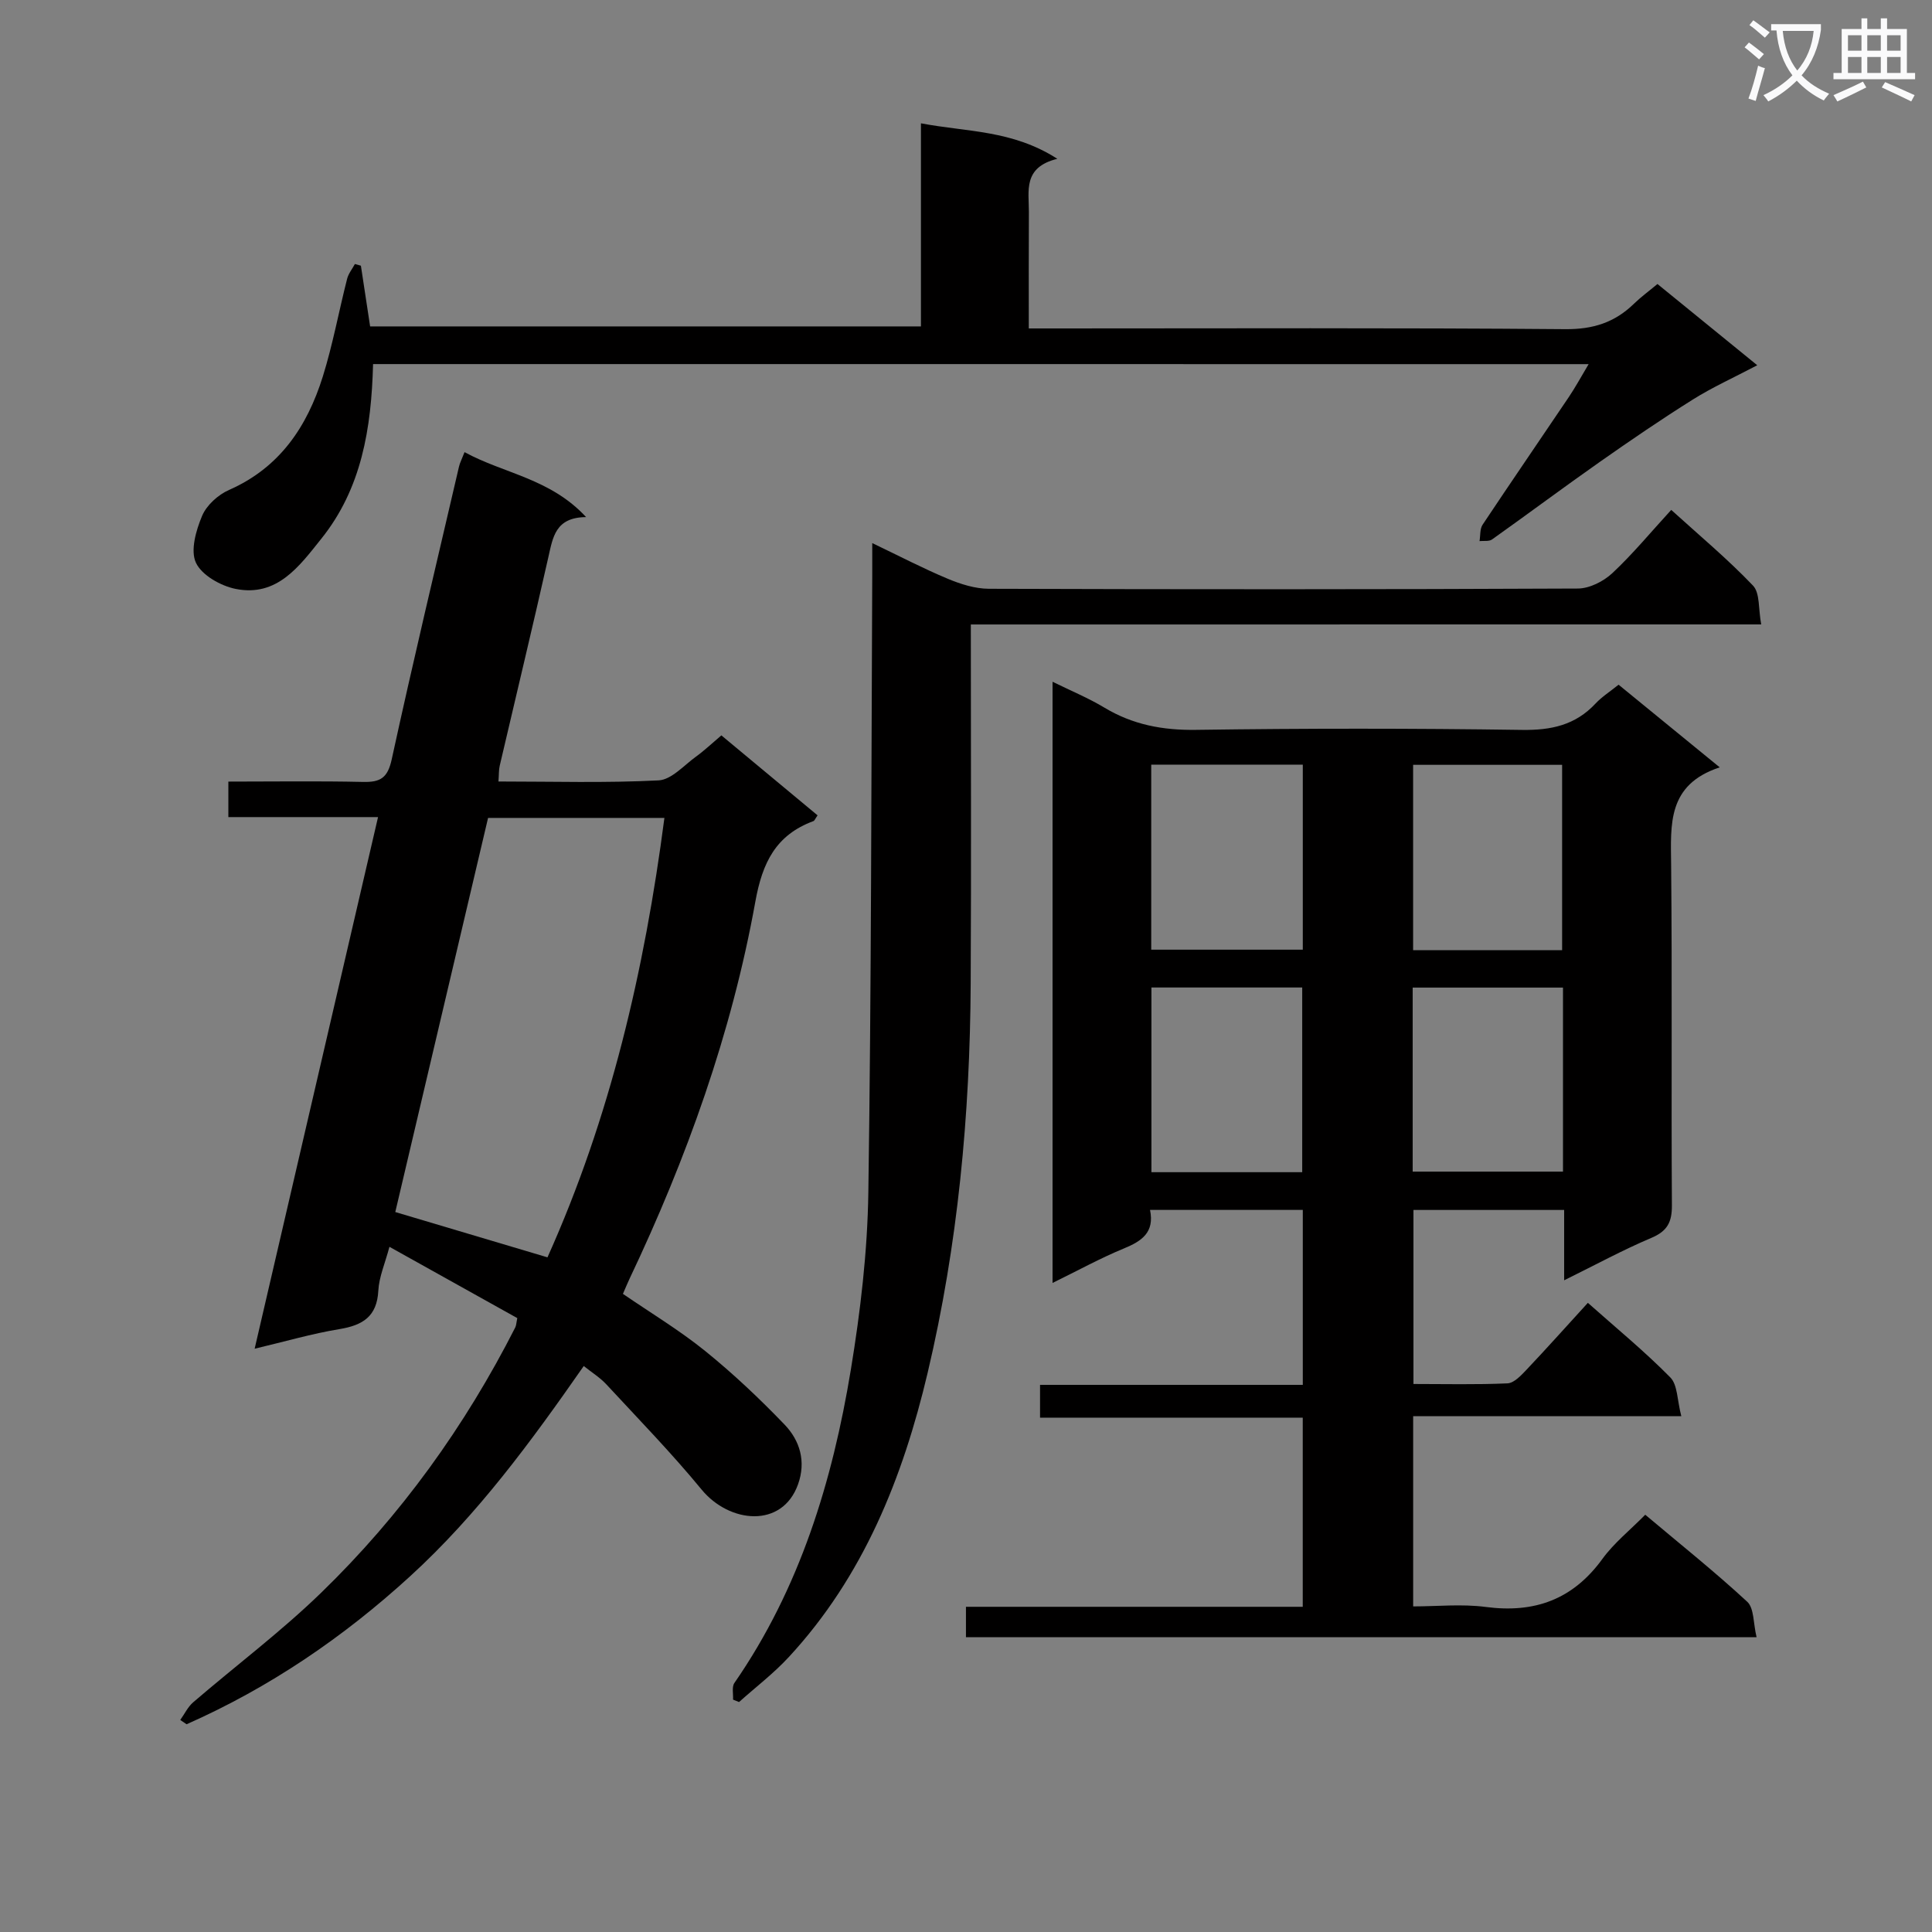
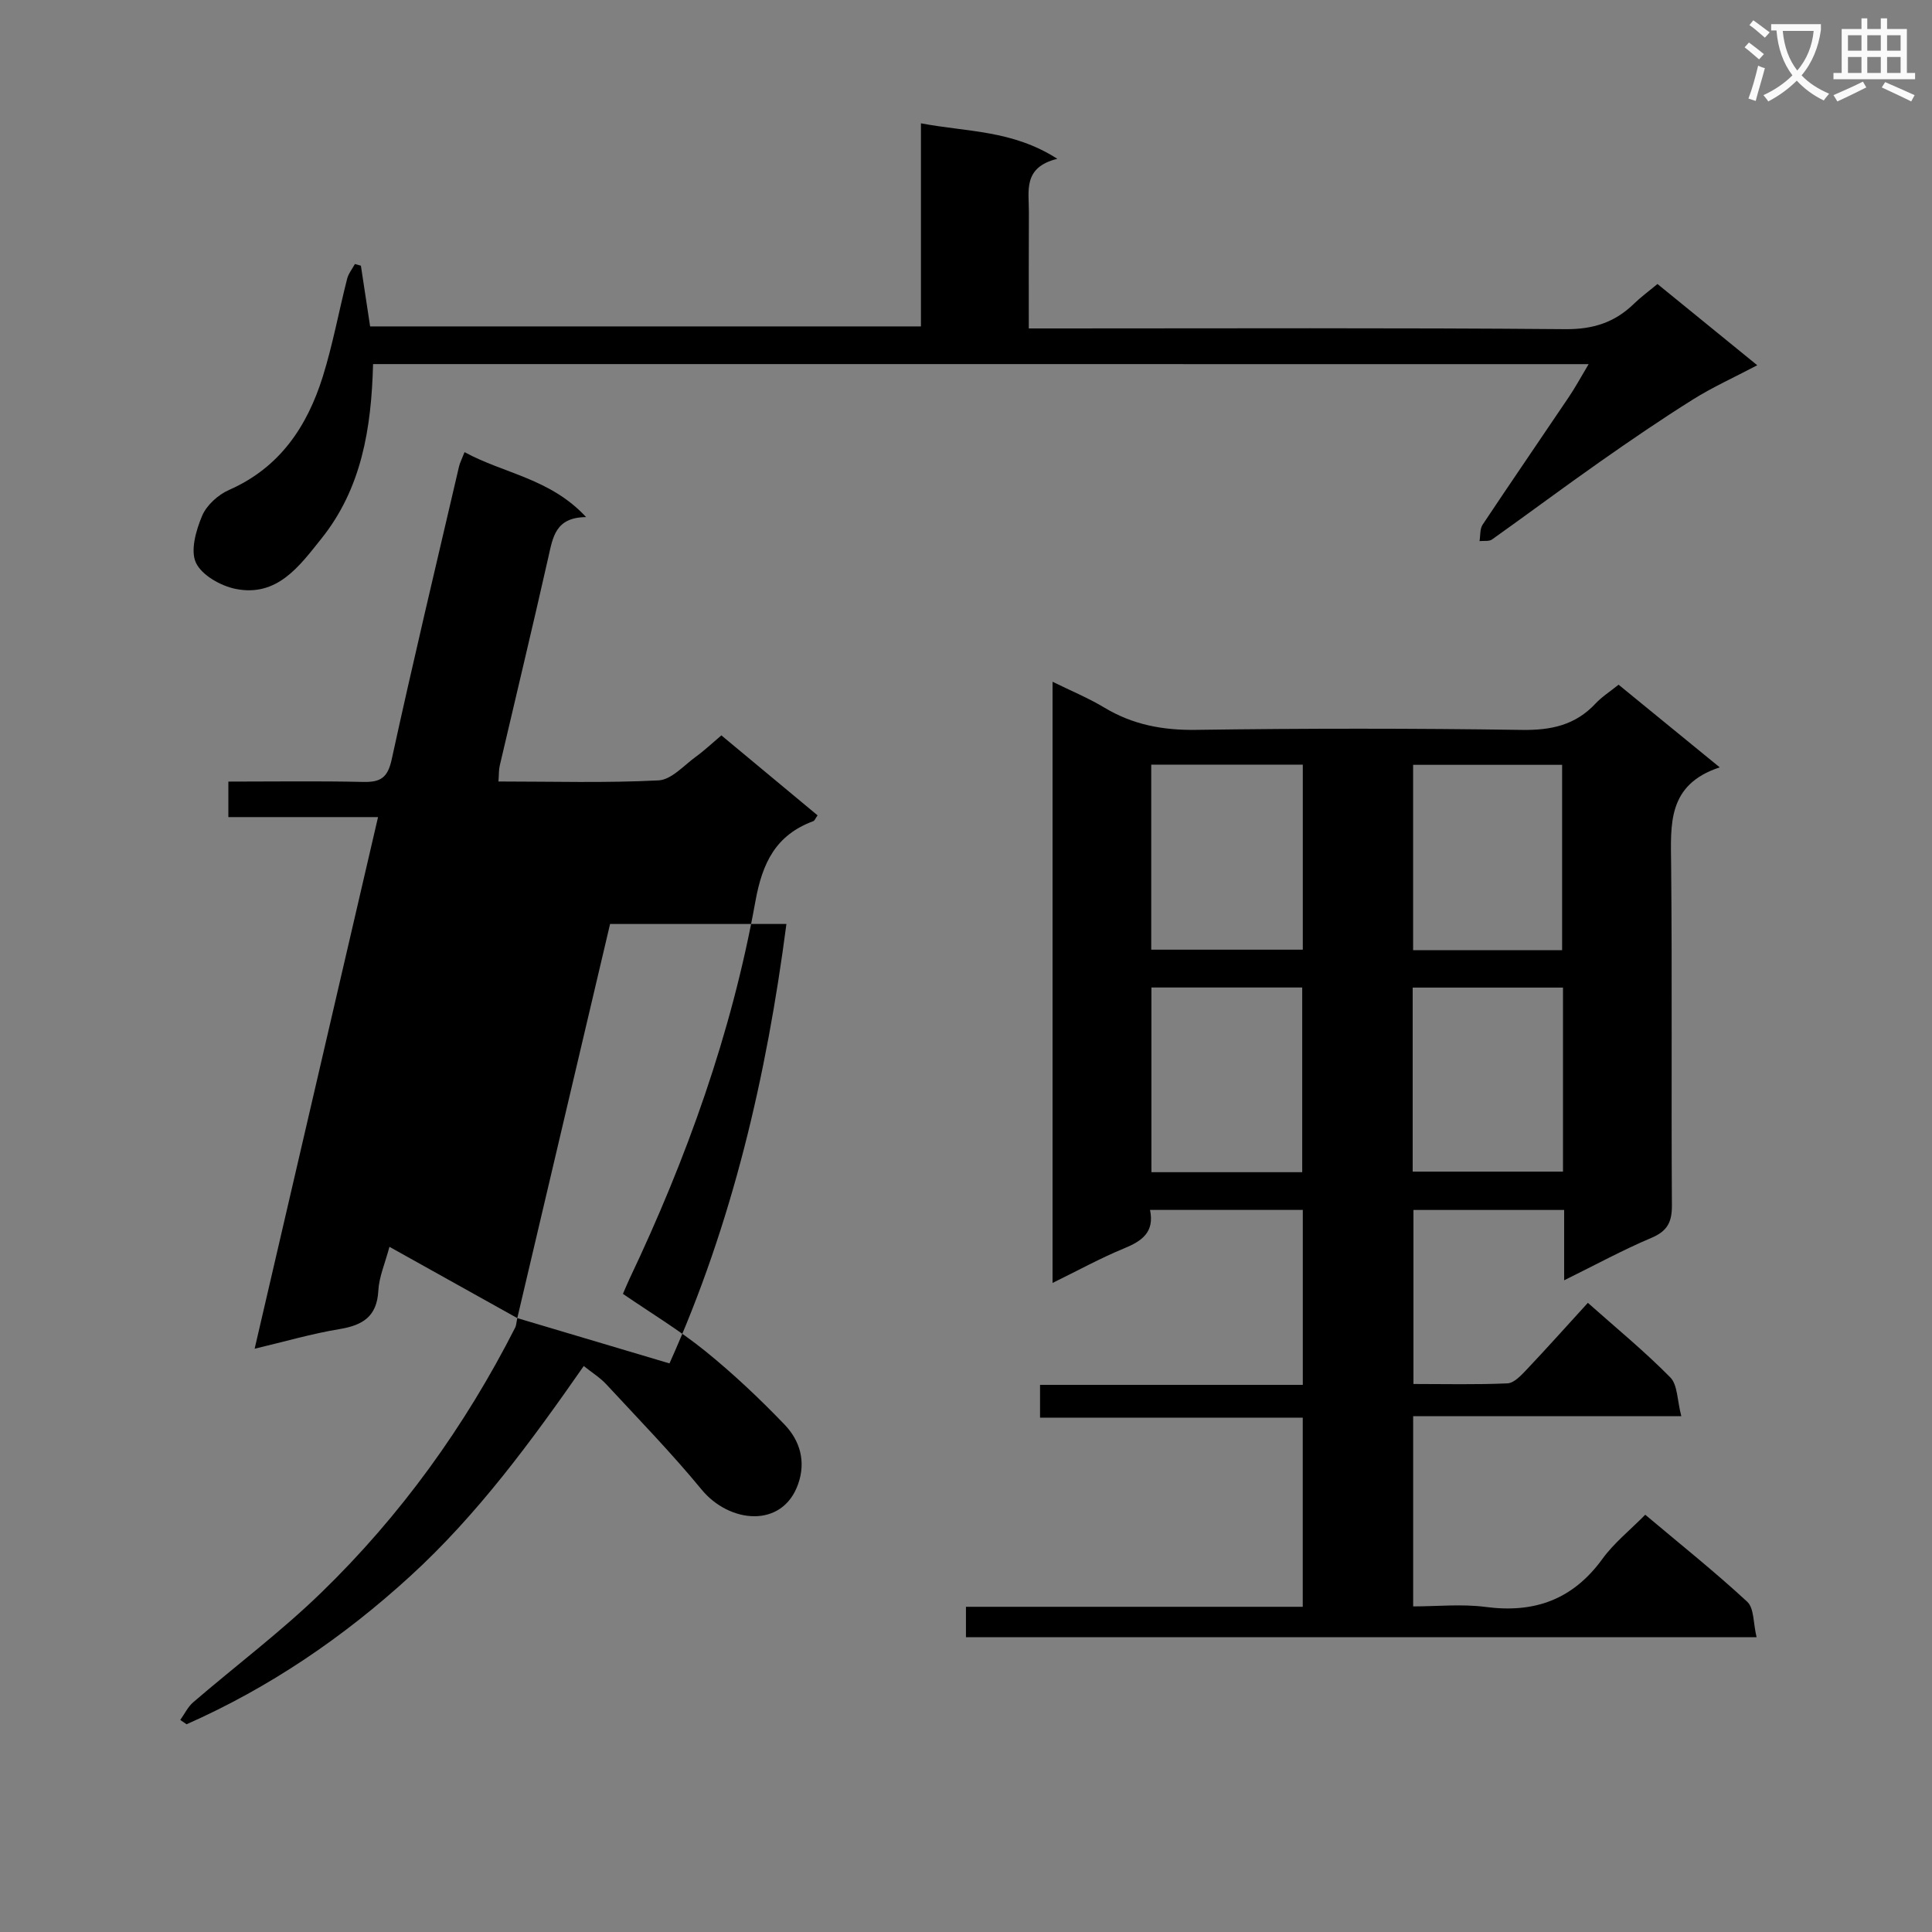
<svg xmlns="http://www.w3.org/2000/svg" enable-background="new 0 0 400 400" viewBox="0 0 400 400">
  <rect x="0" y="0" width="400" height="400" fill="#808080" stroke="none" />
  <path d="m362.1 8.8c1.1.8 2.1 1.6 3.1 2.4l-1 1.1c-1.3-1.1-2.3-2-3-2.5zm1.9 4.8c.5.2.9.4 1.4.5-.6 2.3-1.3 4.5-1.9 6.8l-1.5-.5c.8-2.1 1.4-4.3 2-6.8zm-1-9.4c1.3.9 2.4 1.8 3.4 2.5l-1 1.1c-1.4-1.2-2.4-2.1-3.2-2.6zm3.7 2.2v-1.4h10.3v1.2c-.5 3.6-1.8 6.8-4 9.4 1.5 1.6 3.4 2.8 5.7 3.8-.3.4-.7.8-1.1 1.4-2.3-1.1-4.1-2.5-5.6-4.1-1.6 1.6-3.6 3.1-5.9 4.3-.3-.5-.7-.9-1-1.3 2.4-1.1 4.4-2.5 6-4.1-1.9-2.5-3-5.6-3.3-9.3h-1.1zm8.8 0h-6.4c.3 3.3 1.3 6 3 8.2 2-2.3 3.1-5.1 3.4-8.2z" fill="#fafafb" />
  <path d="m385.3 3.8h1.3v2.2h2.8v-2.2h1.3v2.2h4.1v9.1h1.7v1.3h-16.9v-1.3h1.7v-9.1h4.1v-2.2zm.4 13.1.7 1.2c-1.8.9-3.8 1.9-6 2.9-.2-.4-.5-.8-.8-1.3 2.3-1 4.3-1.9 6.1-2.8zm-3.1-6.4h2.8v-3.2h-2.8zm0 4.6h2.8v-3.3h-2.8zm4-4.6h2.8v-3.2h-2.8zm0 4.6h2.8v-3.3h-2.8zm3.7 1.9c2.1.9 4.1 1.8 6.1 2.7l-.7 1.3c-2.2-1.1-4.2-2-6.1-2.9zm3.2-9.7h-2.8v3.2h2.8zm-2.8 7.8h2.8v-3.3h-2.8z" fill="#fafafb" />
  <g fill="#010000">
    <path d="m292.64 286.54c6.55 0 13.02.16 19.46-.13 1.34-.06 2.8-1.61 3.89-2.76 4.23-4.47 8.33-9.06 12.76-13.91 5.79 5.15 11.72 10.01 17.07 15.44 1.53 1.55 1.41 4.74 2.28 8.03-19.03 0-37.09 0-55.52 0v39.38c4.9 0 10.03-.54 15.01.11 10.13 1.34 18.06-1.54 24.16-9.93 2.41-3.32 5.74-5.97 8.88-9.16 7.26 6.11 14.42 11.82 21.12 18.02 1.44 1.34 1.23 4.45 1.93 7.33-54.95 0-109.15 0-163.69 0 0-1.95 0-3.84 0-6.29h69.73c0-13.28 0-26 0-39.16-18.13 0-36.08 0-54.39 0 0-2.34 0-4.24 0-6.79h54.4c0-12.38 0-24.13 0-36.22-10.47 0-20.87 0-31.63 0 .97 4.66-1.72 6.47-5.43 7.99-4.84 1.99-9.46 4.54-14.75 7.13 0-41.76 0-82.67 0-124.47 3.84 1.89 7.43 3.37 10.72 5.35 5.9 3.55 12.09 4.71 18.99 4.61 22.49-.32 45-.32 67.49.01 6.04.09 11.04-.99 15.21-5.45 1.34-1.43 3.05-2.51 4.78-3.91 6.81 5.57 13.44 10.99 20.94 17.11-10.9 3.59-10.14 11.83-10.06 20.19.23 23.5.01 47 .16 70.49.02 3.48-.94 5.34-4.25 6.74-5.9 2.49-11.56 5.58-18.06 8.78 0-5.36 0-9.79 0-14.56-10.55 0-20.64 0-31.2 0zm-54.29-128.23v38.31h31.38c0-12.95 0-25.51 0-38.31-10.5 0-20.74 0-31.38 0zm85.07 38.42c0-12.97 0-25.67 0-38.38-10.5 0-20.6 0-30.85 0v38.38zm-85.03 7.72v38.24h31.22c0-12.9 0-25.55 0-38.24-10.63 0-20.86 0-31.22 0zm85.21.02c-10.67 0-20.76 0-31.12 0v38.1h31.12c0-12.8 0-25.23 0-38.1z" />
-     <path d="m107.1 272.9c-8.57-4.78-17.21-9.6-26.47-14.76-.92 3.46-2.15 6.23-2.3 9.06-.28 5.38-3.22 7.18-8.06 7.98-5.65.93-11.19 2.55-17.55 4.06 8.58-36.95 16.99-73.2 25.55-110.07-10.59 0-20.66 0-30.99 0 0-2.59 0-4.65 0-7.35 9.36 0 18.63-.14 27.9.07 3.59.08 5.08-.83 5.92-4.67 4.41-20.25 9.23-40.42 13.93-60.61.18-.79.58-1.53 1.15-3 8.14 4.45 17.75 5.43 25.17 13.45-6.37.05-6.88 4.17-7.82 8.3-3.24 14.4-6.71 28.76-10.06 43.14-.22.92-.16 1.91-.27 3.3 11.22 0 22.21.33 33.15-.23 2.67-.14 5.25-3.11 7.76-4.93 1.73-1.25 3.29-2.74 5.24-4.39 6.77 5.63 13.36 11.11 19.92 16.56-.5.71-.62 1.1-.86 1.19-7.78 2.88-10.57 8.58-12.03 16.71-4.91 27.22-14.21 53.13-26.07 78.11-.42.89-.79 1.81-1.34 3.06 5.71 3.92 11.67 7.5 17.03 11.83 5.8 4.69 11.27 9.86 16.44 15.24 3.18 3.31 4.47 7.64 2.79 12.35-3.28 9.2-14.22 8.09-19.97 1.1-6.21-7.55-13.06-14.59-19.72-21.78-1.33-1.43-3.05-2.49-4.68-3.8-10.92 15.67-21.99 30.77-35.95 43.53-13.86 12.67-29.13 23.05-46.28 30.64-.44-.3-.87-.6-1.31-.89.89-1.24 1.57-2.71 2.69-3.67 8.82-7.59 18.18-14.61 26.51-22.7 16.46-15.97 29.75-34.42 40.16-54.9.21-.41.21-.94.42-1.93zm-25.26-21.96c10.98 3.27 21.22 6.32 31.51 9.38 13.02-28.99 20.09-59.43 24.21-90.98-12.14 0-24.08 0-36.51 0-6.39 27.17-12.8 54.4-19.21 81.6z" />
-     <path d="m201 129.29c0 25.39.1 49.88-.03 74.36-.14 27.16-2.65 54.12-8.91 80.57-5.13 21.7-13.29 42.16-28.77 58.88-3.13 3.38-6.84 6.21-10.28 9.29-.41-.17-.83-.33-1.24-.5.07-1.17-.29-2.63.28-3.45 13.55-19.58 20.3-41.76 24.11-64.87 1.99-12.1 3.44-24.42 3.62-36.66.63-42.63.6-85.27.81-127.91.01-1.82 0-3.63 0-6.56 5.68 2.72 10.57 5.27 15.64 7.39 2.67 1.11 5.65 2.06 8.49 2.07 40.65.13 81.31.14 121.96-.05 2.41-.01 5.31-1.48 7.13-3.18 4.23-3.95 7.94-8.46 12.2-13.1 5.85 5.31 11.7 10.19 16.93 15.67 1.47 1.54 1.09 4.84 1.7 8.04-54.91.01-108.96.01-163.64.01z" />
+     <path d="m107.1 272.9c-8.57-4.78-17.21-9.6-26.47-14.76-.92 3.46-2.15 6.23-2.3 9.06-.28 5.38-3.22 7.18-8.06 7.98-5.65.93-11.19 2.55-17.55 4.06 8.58-36.95 16.99-73.2 25.55-110.07-10.59 0-20.66 0-30.99 0 0-2.59 0-4.65 0-7.35 9.36 0 18.63-.14 27.9.07 3.59.08 5.08-.83 5.92-4.67 4.41-20.25 9.23-40.42 13.93-60.61.18-.79.58-1.53 1.15-3 8.14 4.45 17.75 5.43 25.17 13.45-6.37.05-6.88 4.17-7.82 8.3-3.24 14.4-6.71 28.76-10.06 43.14-.22.92-.16 1.91-.27 3.3 11.22 0 22.21.33 33.15-.23 2.67-.14 5.25-3.11 7.76-4.93 1.73-1.25 3.29-2.74 5.24-4.39 6.77 5.63 13.36 11.11 19.92 16.56-.5.71-.62 1.1-.86 1.19-7.78 2.88-10.57 8.58-12.03 16.71-4.91 27.22-14.21 53.13-26.07 78.11-.42.89-.79 1.81-1.34 3.06 5.71 3.92 11.67 7.5 17.03 11.83 5.8 4.69 11.27 9.86 16.44 15.24 3.18 3.31 4.47 7.64 2.79 12.35-3.28 9.2-14.22 8.09-19.97 1.1-6.21-7.55-13.06-14.59-19.72-21.78-1.33-1.43-3.05-2.49-4.68-3.8-10.92 15.67-21.99 30.77-35.95 43.53-13.86 12.67-29.13 23.05-46.28 30.64-.44-.3-.87-.6-1.31-.89.89-1.24 1.57-2.71 2.69-3.67 8.82-7.59 18.18-14.61 26.51-22.7 16.46-15.97 29.75-34.42 40.16-54.9.21-.41.21-.94.42-1.93zc10.98 3.27 21.22 6.32 31.51 9.38 13.02-28.99 20.09-59.43 24.21-90.98-12.14 0-24.08 0-36.51 0-6.39 27.17-12.8 54.4-19.21 81.6z" />
    <path d="m77.24 75.38c-.35 13.37-2.39 25.77-10.71 36.15-4.54 5.67-9.13 12.11-17.73 10.4-3.09-.62-7.02-2.83-8.23-5.41-1.19-2.54.01-6.72 1.27-9.71.93-2.22 3.33-4.39 5.6-5.38 10.48-4.62 16.15-13.11 19.39-23.46 2.07-6.63 3.32-13.51 5.04-20.25.28-1.09 1.06-2.04 1.61-3.06.41.12.83.24 1.24.35.61 4.05 1.23 8.1 1.91 12.57h114.04c0-13.69 0-27.43 0-42.05 9.54 1.82 18.88 1.35 28.24 7.35-7.17 1.76-5.87 6.66-5.89 11.01-.04 7.82-.02 15.63-.02 24.11h5.58c35.17 0 70.33-.15 105.5.15 5.76.05 10.24-1.39 14.23-5.28 1.42-1.38 3.04-2.56 4.85-4.07 6.73 5.48 13.38 10.89 20.66 16.82-4.89 2.58-9.28 4.55-13.32 7.09-6.57 4.12-12.98 8.5-19.33 12.96-7.48 5.25-14.81 10.73-22.26 16.02-.63.45-1.72.24-2.59.34.2-1.15.05-2.52.64-3.4 5.89-8.85 11.91-17.61 17.85-26.43 1.36-2.02 2.53-4.18 4.1-6.81-84.23-.01-167.75-.01-251.67-.01z" />
  </g>
</svg>